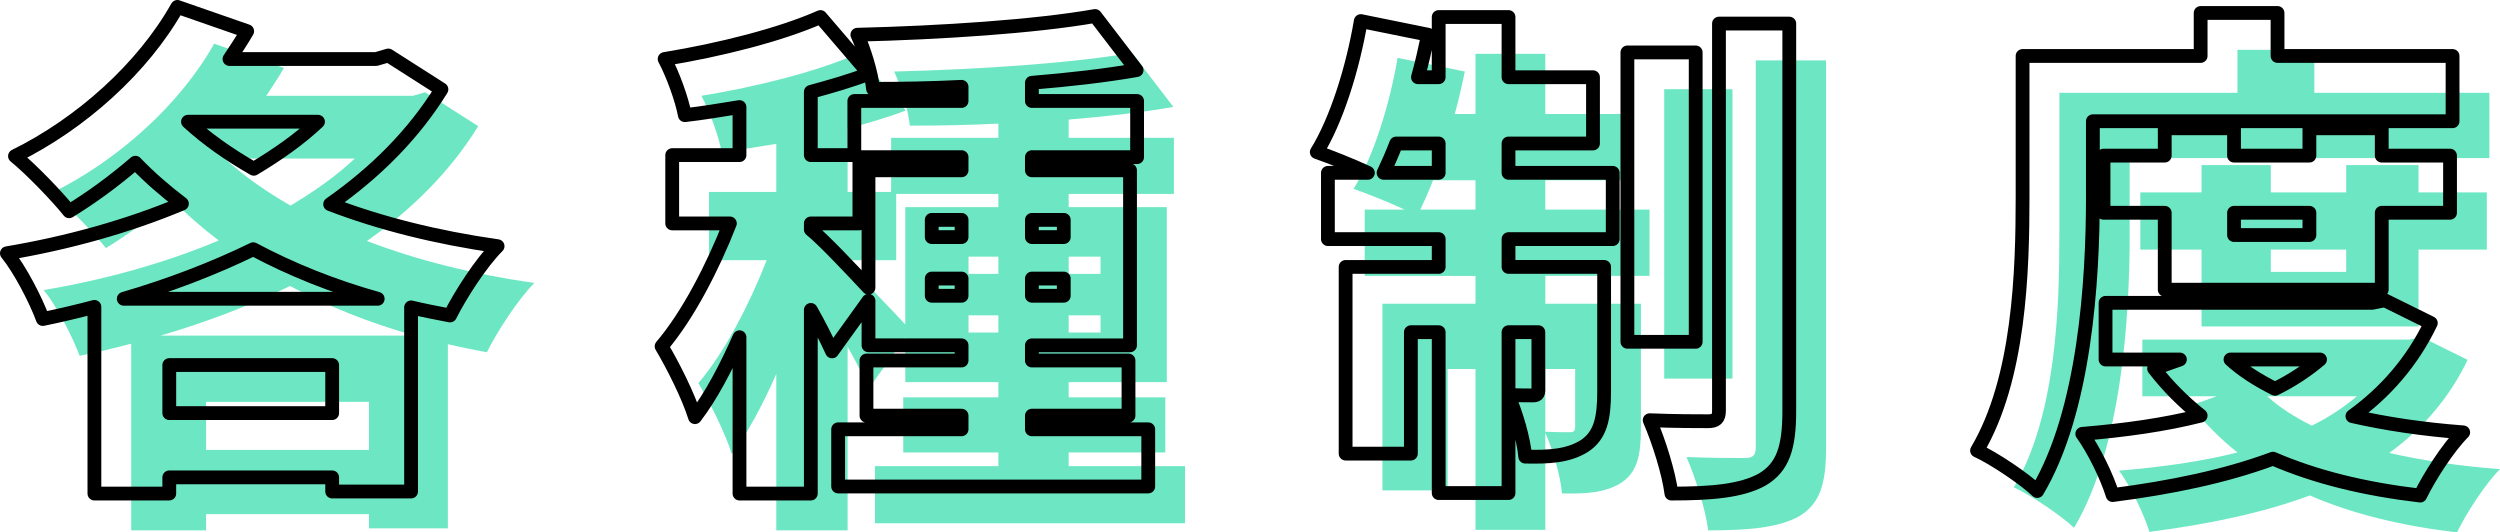
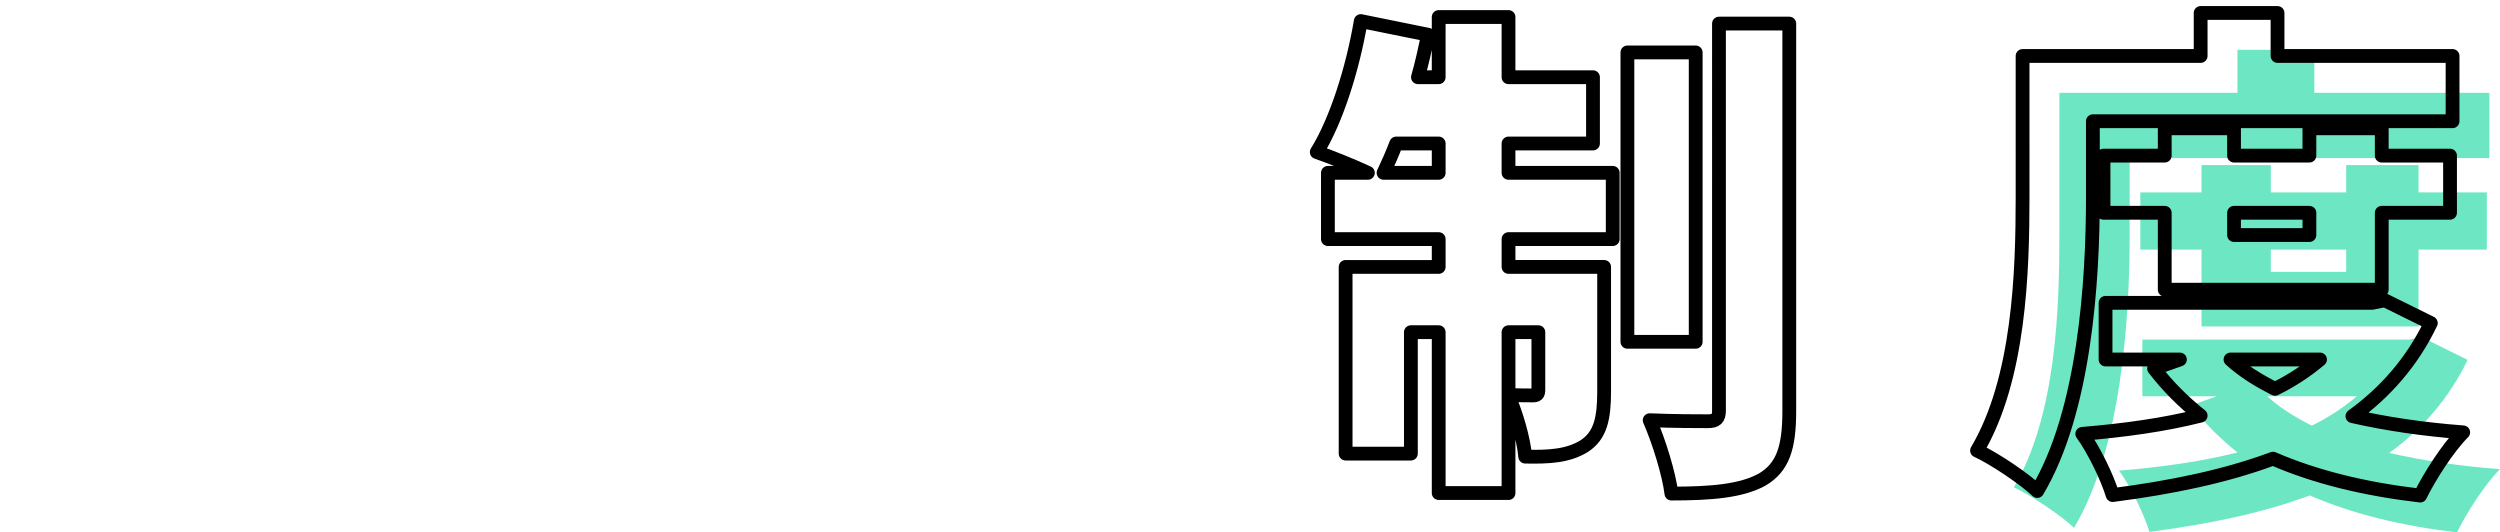
<svg xmlns="http://www.w3.org/2000/svg" id="_レイヤー_2" viewBox="0 0 271.768 57.873">
  <defs>
    <style>.cls-1{fill:#6de7c3;}.cls-2{fill:none;stroke:#000;stroke-linecap:round;stroke-linejoin:round;stroke-width:1.5px;}</style>
  </defs>
  <g id="TOP">
-     <path class="cls-1" d="m51.988,13.714c-3.024,4.894-7.149,9.019-12.099,12.483,5.444,2.09,11.604,3.629,18.203,4.564-1.815,1.815-4.069,5.334-5.17,7.534-1.43-.275-2.859-.55-4.234-.88v20.017h-8.578v-1.54h-17.708v1.76h-8.139v-20.292c-1.87.495-3.74.935-5.609,1.32-.771-2.09-2.475-5.389-3.904-7.149,6.544-1.1,13.143-2.915,19.027-5.389-1.815-1.375-3.52-2.859-5.06-4.454-2.365,2.035-4.784,3.795-7.204,5.279-1.265-1.595-4.18-4.619-5.884-5.994,7.148-3.52,13.913-9.569,17.652-16.223l7.589,2.64c-.604,1.045-1.265,2.035-1.925,3.025h15.948l1.319-.385,5.774,3.685Zm-6.929,22.767c-4.895-1.375-9.404-3.19-13.528-5.389-4.399,2.145-9.184,3.959-14.078,5.389h27.606Zm-4.949,12.428v-5.224h-17.708v5.224h17.708Zm-15.674-31.676c2.035,1.87,4.455,3.574,7.149,5.114,2.585-1.54,5.005-3.245,6.984-5.114h-14.134Z" />
-     <path class="cls-1" d="m128.822,50.669v6.214h-33.71v-6.214h13.418v-1.485h-10.339v-5.994h10.339v-1.65h-10.119v-4.839l-3.959,5.5c-.55-1.21-1.375-2.86-2.31-4.51v19.962h-7.754v-16.993c-1.485,3.355-3.08,6.379-4.84,8.689-.715-2.31-2.419-5.664-3.629-7.699,2.859-3.354,5.554-8.579,7.424-13.363h-6.27v-7.424h7.314v-5.224c-2.035.33-4.015.66-5.939.88-.33-1.76-1.319-4.455-2.199-6.104,6.049-.99,12.593-2.64,16.938-4.564l5.279,6.159c-1.979.77-4.125,1.375-6.324,1.98v6.874h4.729v-5.884h11.658v-1.54c-3.3.165-6.544.22-9.624.22-.165-1.705-.989-4.344-1.704-5.884,9.019-.22,19.247-.88,25.846-2.035l4.51,5.884c-3.465.605-7.369,1.045-11.384,1.375v1.98h11.438v6.104h-11.438v1.43h10.669v19.027h-10.669v1.65h10.504v5.994h-10.504v1.485h12.648Zm-36.68-21.722c1.319,1.045,4.729,4.674,6.269,6.324v-12.758h10.119v-1.43h-11.108v7.204h-5.279v.66Zm16.388-1.045h-3.244v1.87h3.244v-1.87Zm0,8.249v-1.87h-3.244v1.87h3.244Zm7.644-8.249v1.87h3.465v-1.87h-3.465Zm3.465,6.379h-3.465v1.87h3.465v-1.87Z" />
-     <path class="cls-1" d="m167.987,22.788h11.328v7.204h-11.328v3.025h10.394v13.528c0,2.915-.386,4.784-2.146,5.939-1.76,1.1-3.849,1.21-6.434,1.155-.165-1.925-.99-4.729-1.814-6.599v10.559h-7.59v-17.488h-3.024v13.198h-7.094v-20.292h10.118v-3.025h-12.043v-7.204h4.345c-1.76-.825-4.125-1.76-5.555-2.255,2.145-3.465,3.904-9.074,4.784-14.243l7.314,1.485c-.33,1.54-.66,3.08-1.1,4.619h2.254v-6.544h7.59v6.544h9.184v7.204h-9.184v3.189Zm-7.59,0v-3.189h-4.619c-.439,1.155-.935,2.255-1.375,3.189h5.994Zm7.59,17.323v6.819c1.045.055,2.199.055,2.64.055s.604-.11.604-.605v-6.269h-3.244Zm20.347,1.045h-7.424V9.699h7.424v31.456Zm10.174-34.59v42.124c0,4.014-.715,6.104-2.915,7.424-2.254,1.265-5.554,1.54-9.898,1.54-.274-2.2-1.375-5.719-2.364-7.974,2.64.11,5.389.11,6.324.11.88,0,1.21-.275,1.21-1.155V6.565h7.644Z" />
    <path class="cls-1" d="m231.513,25.372c0,9.184-.88,23.317-6.049,32.006-1.375-1.32-4.729-3.574-6.544-4.399,4.619-7.809,4.949-19.467,4.949-27.606v-15.288h19.357v-4.675h8.358v4.675h19.027v7.094h-39.1v8.194Zm36.735,13.748c-2.035,4.234-4.949,7.534-8.523,10.119,3.629.825,7.644,1.43,12.043,1.76-1.649,1.65-3.685,4.839-4.675,6.874-6.104-.715-11.438-2.035-16.002-4.015-5.17,1.925-11.054,3.135-17.434,3.959-.604-1.979-2.089-5.004-3.299-6.654,4.619-.385,8.964-.99,12.868-1.98-1.87-1.485-3.575-3.189-5.06-5.114l2.805-.99h-8.084v-6.159h28.981l1.375-.275,5.004,2.475Zm-28.926-3.63v-8.359h-6.654v-6.214h6.654v-2.97h7.533v2.97h8.194v-2.97h7.864v2.97h7.424v6.214h-7.424v8.359h-23.592Zm7.148,7.589c1.32,1.21,2.97,2.255,4.84,3.189,1.814-.88,3.464-1.98,4.895-3.189h-9.734Zm.385-15.948v2.42h8.194v-2.42h-8.194Z" />
-     <path class="cls-2" d="m47.988,9.714c-3.024,4.894-7.149,9.019-12.099,12.483,5.444,2.09,11.604,3.629,18.203,4.564-1.815,1.815-4.069,5.334-5.17,7.534-1.43-.275-2.859-.55-4.234-.88v20.017h-8.578v-1.54h-17.708v1.76h-8.139v-20.292c-1.87.495-3.74.935-5.609,1.32-.771-2.09-2.475-5.389-3.904-7.149,6.544-1.1,13.143-2.915,19.027-5.389-1.815-1.375-3.52-2.859-5.06-4.454-2.365,2.035-4.784,3.795-7.204,5.279-1.265-1.595-4.18-4.619-5.884-5.994C8.778,13.453,15.543,7.404,19.282.75l7.589,2.64c-.604,1.045-1.265,2.035-1.925,3.025h15.948l1.319-.385,5.774,3.685Zm-6.929,22.767c-4.895-1.375-9.404-3.19-13.528-5.389-4.399,2.145-9.184,3.959-14.078,5.389h27.606Zm-4.949,12.428v-5.224h-17.708v5.224h17.708Zm-15.674-31.676c2.035,1.87,4.455,3.574,7.149,5.114,2.585-1.54,5.005-3.245,6.984-5.114h-14.134Z" />
-     <path class="cls-2" d="m124.822,46.669v6.214h-33.71v-6.214h13.418v-1.485h-10.339v-5.994h10.339v-1.65h-10.119v-4.839l-3.959,5.5c-.55-1.21-1.375-2.86-2.31-4.51v19.962h-7.754v-16.993c-1.485,3.355-3.08,6.379-4.84,8.689-.715-2.31-2.419-5.664-3.629-7.699,2.859-3.354,5.554-8.579,7.424-13.363h-6.27v-7.424h7.314v-5.224c-2.035.33-4.015.66-5.939.88-.33-1.76-1.319-4.455-2.199-6.104,6.049-.99,12.593-2.64,16.938-4.564l5.279,6.159c-1.979.77-4.125,1.375-6.324,1.98v6.874h4.729v-5.884h11.658v-1.54c-3.3.165-6.544.22-9.624.22-.165-1.705-.989-4.344-1.704-5.884,9.019-.22,19.247-.88,25.846-2.035l4.51,5.884c-3.465.605-7.369,1.045-11.384,1.375v1.98h11.438v6.104h-11.438v1.43h10.669v19.027h-10.669v1.65h10.504v5.994h-10.504v1.485h12.648Zm-36.68-21.722c1.319,1.045,4.729,4.674,6.269,6.324v-12.758h10.119v-1.43h-11.108v7.204h-5.279v.66Zm16.388-1.045h-3.244v1.87h3.244v-1.87Zm0,8.249v-1.87h-3.244v1.87h3.244Zm7.644-8.249v1.87h3.465v-1.87h-3.465Zm3.465,6.379h-3.465v1.87h3.465v-1.87Z" />
    <path class="cls-2" d="m163.987,18.788h11.328v7.204h-11.328v3.025h10.394v13.528c0,2.915-.386,4.784-2.146,5.939-1.76,1.1-3.849,1.21-6.434,1.155-.165-1.925-.99-4.729-1.814-6.599v10.559h-7.59v-17.488h-3.024v13.198h-7.094v-20.292h10.118v-3.025h-12.043v-7.204h4.345c-1.76-.825-4.125-1.76-5.555-2.255,2.145-3.465,3.904-9.074,4.784-14.243l7.314,1.485c-.33,1.54-.66,3.08-1.1,4.619h2.254V1.85h7.59v6.544h9.184v7.204h-9.184v3.189Zm-7.59,0v-3.189h-4.619c-.439,1.155-.935,2.255-1.375,3.189h5.994Zm7.59,17.323v6.819c1.045.055,2.199.055,2.64.055s.604-.11.604-.605v-6.269h-3.244Zm20.347,1.045h-7.424V5.699h7.424v31.456Zm10.174-34.59v42.124c0,4.014-.715,6.104-2.915,7.424-2.254,1.265-5.554,1.54-9.898,1.54-.274-2.2-1.375-5.719-2.364-7.974,2.64.11,5.389.11,6.324.11.88,0,1.21-.275,1.21-1.155V2.565h7.644Z" />
    <path class="cls-2" d="m227.513,21.372c0,9.184-.88,23.317-6.049,32.006-1.375-1.32-4.729-3.574-6.544-4.399,4.619-7.809,4.949-19.467,4.949-27.606V6.084h19.357V1.41h8.358v4.675h19.027v7.094h-39.1v8.194Zm36.735,13.748c-2.035,4.234-4.949,7.534-8.523,10.119,3.629.825,7.644,1.43,12.043,1.76-1.649,1.65-3.685,4.839-4.675,6.874-6.104-.715-11.438-2.035-16.002-4.015-5.17,1.925-11.054,3.135-17.434,3.959-.604-1.979-2.089-5.004-3.299-6.654,4.619-.385,8.964-.99,12.868-1.98-1.87-1.485-3.575-3.189-5.06-5.114l2.805-.99h-8.084v-6.159h28.981l1.375-.275,5.004,2.475Zm-28.926-3.63v-8.359h-6.654v-6.214h6.654v-2.97h7.533v2.97h8.194v-2.97h7.864v2.97h7.424v6.214h-7.424v8.359h-23.592Zm7.148,7.589c1.32,1.21,2.97,2.255,4.84,3.189,1.814-.88,3.464-1.98,4.895-3.189h-9.734Zm.385-15.948v2.42h8.194v-2.42h-8.194Z" />
  </g>
</svg>